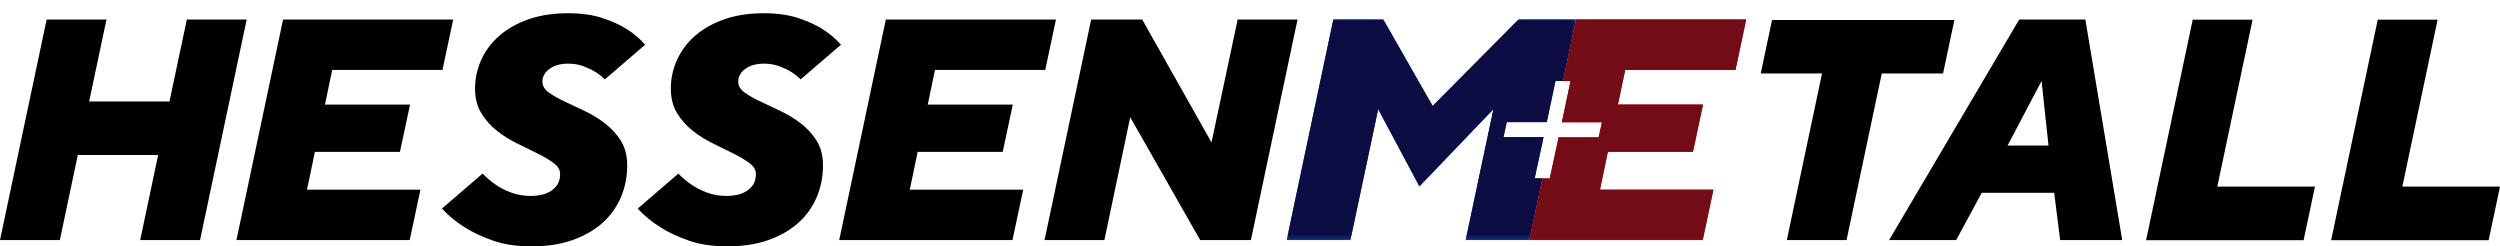
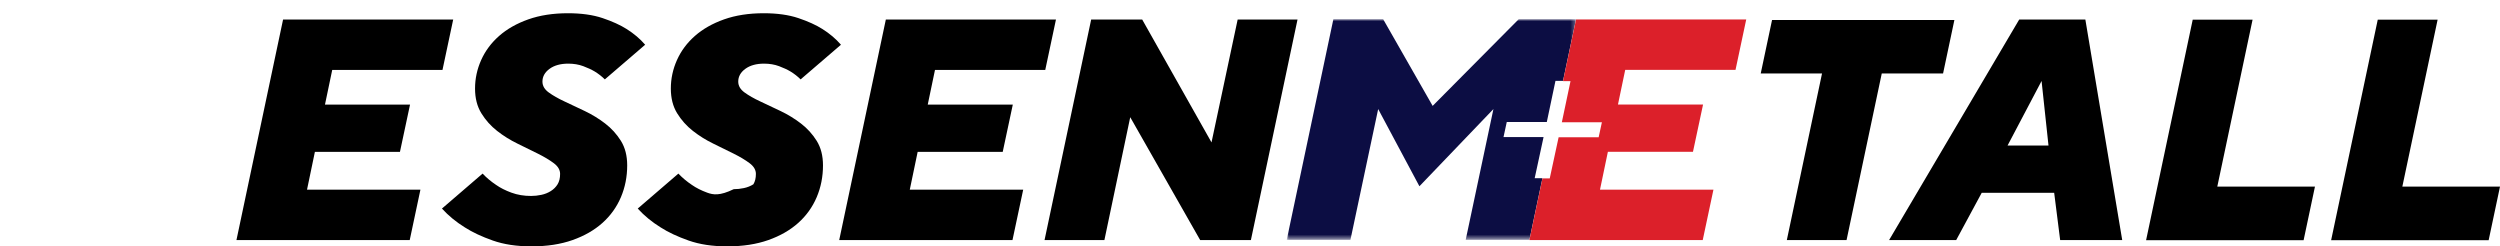
<svg xmlns="http://www.w3.org/2000/svg" xmlns:xlink="http://www.w3.org/1999/xlink" version="1.1" id="Ebene_1" x="0px" y="0px" width="586.292px" height="57.778px" viewBox="0 0 586.292 57.778" style="enable-background:new 0 0 586.292 57.778;" xml:space="preserve">
  <style type="text/css">
	.st0{fill:#144FA3;}
	.st1{filter:url(#Adobe_OpacityMaskFilter);}
	.st2{fill:url(#SVGID_00000119814484025948120020000009452232092063627143_);}
	.st3{mask:url(#SVGID_1_);}
	.st4{fill:#0C0D43;}
	.st5{fill:#DC202A;}
	.st6{filter:url(#Adobe_OpacityMaskFilter_00000159463418829233555400000011005888173806034062_);}
	.st7{fill:url(#SVGID_00000061463410202732819170000003019979495095589804_);}
	.st8{mask:url(#SVGID_00000131325353797135844760000015568400472681934477_);}
	.st9{clip-path:url(#SVGID_00000029012889242711893090000013116174878391571875_);fill:#730C16;}
</style>
-   <polygon class="st0" points="359.911,41.841 361.993,32.197 352.603,32.197 352.601,32.197   353.361,28.674 362.752,28.674 364.782,19.03 366.55,19.03 369.609,4.564   356.157,4.564 335.98,24.889 324.376,4.564 312.699,4.564 301.76,56.301   316.7,56.301 323.205,25.628 332.876,43.736 350.234,25.628 343.73,56.301   358.67,56.301 361.727,41.841 359.912,41.841 " />
  <polygon points="415.576,4.691 412.922,17.225 427.298,17.225 419.041,56.3   433.049,56.3 441.307,17.225 455.684,17.225 458.337,4.691 " />
  <path d="M480.407,34.136h-9.604l7.98-15.146L480.407,34.136z M497.696,56.3  L489.052,4.582h-15.515l-30.514,51.718h15.737l5.985-11.083h16.993l1.403,11.083  H497.696z" />
  <polygon points="540.236,56.326 542.896,43.765 519.992,43.765 528.268,4.608 514.23,4.608   503.295,56.326 " />
  <polygon points="557.625,4.608 546.691,56.326 583.632,56.326 586.292,43.766   563.388,43.766 571.663,4.608 " />
-   <polygon points="43.813,4.583 39.749,23.792 20.909,23.792 24.972,4.583 10.935,4.583   0,56.3 14.038,56.3 18.249,36.352 37.089,36.352 32.878,56.3 46.915,56.3   57.85,4.583 " />
  <polygon points="72.001,44.479 73.848,35.614 93.796,35.614 96.16,24.531 76.212,24.531   77.911,16.404 103.77,16.404 106.282,4.583 66.386,4.583 55.451,56.301   96.087,56.301 98.598,44.479 " />
  <g>
    <path d="M119.935,45.181c-1.404-0.517-2.598-1.12-3.583-1.81   c-1.182-0.787-2.242-1.674-3.177-2.66l-9.531,8.202   c1.526,1.675,3.325,3.153,5.394,4.432c1.773,1.134,3.953,2.155,6.538,3.066   c2.586,0.911,5.603,1.367,9.051,1.367c3.644,0,6.858-0.493,9.642-1.478   c2.782-0.984,5.123-2.327,7.019-4.026c1.896-1.7,3.336-3.706,4.322-6.022   c0.984-2.315,1.478-4.802,1.478-7.462c0-2.265-0.493-4.186-1.478-5.763   c-0.986-1.576-2.216-2.93-3.694-4.063c-1.478-1.133-3.067-2.106-4.766-2.919   c-1.699-0.812-3.287-1.563-4.765-2.253c-1.478-0.689-2.71-1.391-3.695-2.106   c-0.985-0.714-1.478-1.563-1.478-2.549c0-1.182,0.554-2.179,1.663-2.992   c1.108-0.812,2.573-1.219,4.396-1.219c1.281,0,2.45,0.198,3.51,0.591   c1.059,0.395,1.958,0.813,2.697,1.256c0.887,0.543,1.674,1.158,2.364,1.847   l9.457-8.127c-1.182-1.378-2.635-2.61-4.359-3.694   c-1.478-0.935-3.35-1.785-5.615-2.549c-2.266-0.763-4.975-1.145-8.127-1.145   c-3.498,0-6.601,0.48-9.309,1.44c-2.709,0.96-4.987,2.254-6.834,3.879   s-3.25,3.509-4.211,5.652c-0.96,2.143-1.44,4.372-1.44,6.686   c0,2.266,0.492,4.2,1.478,5.8c0.985,1.602,2.216,2.981,3.694,4.138   c1.478,1.158,3.078,2.155,4.802,2.992c1.724,0.838,3.325,1.625,4.803,2.364   c1.478,0.739,2.708,1.478,3.694,2.216c0.985,0.739,1.478,1.577,1.478,2.512   c0,0.986-0.198,1.799-0.591,2.439c-0.395,0.641-0.924,1.17-1.589,1.588   c-0.665,0.419-1.403,0.715-2.216,0.887c-0.812,0.173-1.613,0.259-2.401,0.259   C122.878,45.957,121.339,45.698,119.935,45.181" />
-     <path d="M165.852,45.181c-1.404-0.517-2.598-1.12-3.583-1.81   c-1.182-0.787-2.242-1.674-3.177-2.66l-9.531,8.202   c1.526,1.675,3.325,3.153,5.394,4.432c1.773,1.134,3.953,2.155,6.538,3.066   c2.586,0.911,5.603,1.367,9.051,1.367c3.644,0,6.858-0.493,9.642-1.478   c2.782-0.984,5.122-2.327,7.019-4.026c1.896-1.7,3.336-3.706,4.322-6.022   c0.984-2.315,1.478-4.802,1.478-7.462c0-2.265-0.493-4.186-1.478-5.763   c-0.986-1.576-2.216-2.93-3.694-4.063c-1.478-1.133-3.067-2.106-4.766-2.919   c-1.699-0.812-3.287-1.563-4.765-2.253c-1.478-0.689-2.71-1.391-3.695-2.106   c-0.985-0.714-1.478-1.563-1.478-2.549c0-1.182,0.554-2.179,1.663-2.992   c1.108-0.812,2.573-1.219,4.396-1.219c1.281,0,2.45,0.198,3.51,0.591   c1.059,0.395,1.958,0.813,2.697,1.256c0.887,0.543,1.674,1.158,2.364,1.847   l9.457-8.127c-1.182-1.378-2.635-2.61-4.359-3.694   c-1.478-0.935-3.35-1.785-5.615-2.549c-2.266-0.763-4.975-1.145-8.127-1.145   c-3.498,0-6.601,0.48-9.309,1.44c-2.709,0.96-4.987,2.254-6.834,3.879   c-1.847,1.625-3.251,3.509-4.211,5.652c-0.96,2.143-1.44,4.372-1.44,6.686   c0,2.266,0.492,4.2,1.478,5.8c0.985,1.602,2.216,2.981,3.694,4.138   c1.478,1.158,3.078,2.155,4.802,2.992c1.724,0.838,3.325,1.625,4.803,2.364   s2.708,1.478,3.694,2.216c0.984,0.739,1.478,1.577,1.478,2.512   c0,0.986-0.198,1.799-0.591,2.439c-0.395,0.641-0.924,1.17-1.589,1.588   c-0.665,0.419-1.403,0.715-2.216,0.887c-0.812,0.173-1.613,0.259-2.401,0.259   C168.795,45.957,167.256,45.698,165.852,45.181" />
+     <path d="M165.852,45.181c-1.404-0.517-2.598-1.12-3.583-1.81   c-1.182-0.787-2.242-1.674-3.177-2.66l-9.531,8.202   c1.526,1.675,3.325,3.153,5.394,4.432c1.773,1.134,3.953,2.155,6.538,3.066   c2.586,0.911,5.603,1.367,9.051,1.367c3.644,0,6.858-0.493,9.642-1.478   c2.782-0.984,5.122-2.327,7.019-4.026c1.896-1.7,3.336-3.706,4.322-6.022   c0.984-2.315,1.478-4.802,1.478-7.462c0-2.265-0.493-4.186-1.478-5.763   c-0.986-1.576-2.216-2.93-3.694-4.063c-1.478-1.133-3.067-2.106-4.766-2.919   c-1.699-0.812-3.287-1.563-4.765-2.253c-1.478-0.689-2.71-1.391-3.695-2.106   c-0.985-0.714-1.478-1.563-1.478-2.549c0-1.182,0.554-2.179,1.663-2.992   c1.108-0.812,2.573-1.219,4.396-1.219c1.281,0,2.45,0.198,3.51,0.591   c1.059,0.395,1.958,0.813,2.697,1.256c0.887,0.543,1.674,1.158,2.364,1.847   l9.457-8.127c-1.182-1.378-2.635-2.61-4.359-3.694   c-1.478-0.935-3.35-1.785-5.615-2.549c-2.266-0.763-4.975-1.145-8.127-1.145   c-3.498,0-6.601,0.48-9.309,1.44c-2.709,0.96-4.987,2.254-6.834,3.879   c-1.847,1.625-3.251,3.509-4.211,5.652c-0.96,2.143-1.44,4.372-1.44,6.686   c0,2.266,0.492,4.2,1.478,5.8c0.985,1.602,2.216,2.981,3.694,4.138   c1.478,1.158,3.078,2.155,4.802,2.992c1.724,0.838,3.325,1.625,4.803,2.364   s2.708,1.478,3.694,2.216c0.984,0.739,1.478,1.577,1.478,2.512   c0,0.986-0.198,1.799-0.591,2.439c-0.665,0.419-1.403,0.715-2.216,0.887c-0.812,0.173-1.613,0.259-2.401,0.259   C168.795,45.957,167.256,45.698,165.852,45.181" />
  </g>
  <polygon points="213.36,44.479 215.207,35.614 235.155,35.614 237.519,24.531   217.571,24.531 219.27,16.404 245.129,16.404 247.641,4.583 207.744,4.583   196.81,56.301 237.445,56.301 239.957,44.479 " />
  <g>
    <defs>
      <filter id="Adobe_OpacityMaskFilter" filterUnits="userSpaceOnUse" x="301.76" y="4.51" width="67.849" height="51.737">
        <feFlood style="flood-color:white;flood-opacity:1" result="back" />
        <feBlend in="SourceGraphic" in2="back" mode="normal" />
      </filter>
    </defs>
    <mask maskUnits="userSpaceOnUse" x="301.76" y="4.51" width="67.849" height="51.737" id="SVGID_1_">
      <g class="st1">
        <linearGradient id="SVGID_00000139991982704680781880000017636934046751446660_" gradientUnits="userSpaceOnUse" x1="-656.27" y1="585.807" x2="-655.699" y2="585.807" gradientTransform="matrix(0 50.298 50.298 0 -29171.844 33012.652)">
          <stop offset="0" style="stop-color:#FFFFFF" />
          <stop offset="1" style="stop-color:#000000" />
        </linearGradient>
        <rect x="0" y="3.051" style="fill:url(#SVGID_00000139991982704680781880000017636934046751446660_);" width="586.292" height="54.673" />
      </g>
    </mask>
    <g class="st3">
      <g>
        <polygon class="st4" points="361.727,41.783 359.912,41.783 359.911,41.783 361.993,32.139      352.603,32.139 352.601,32.139 353.361,28.616 362.752,28.616 364.782,18.972      366.55,18.972 367.01,16.798 367.011,16.798 369.609,4.51 356.157,4.51      335.98,24.835 324.376,4.51 312.699,4.51 301.76,56.246 316.7,56.246      323.205,25.574 332.876,43.682 350.234,25.574 343.73,56.246 358.67,56.246      359.417,52.715 359.416,52.715    " />
      </g>
    </g>
  </g>
  <polygon points="290.252,4.583 284.12,33.397 267.866,4.583 255.897,4.583 244.963,56.301   259,56.301 265.058,27.486 281.46,56.301 293.355,56.301 304.29,4.583 " />
  <g>
    <polygon class="st5" points="407.007,16.39 409.52,4.564 369.609,4.564 366.551,19.03    368.31,19.03 368.311,19.03 366.279,28.674 375.67,28.674 375.671,28.674    374.911,32.197 365.521,32.197 363.439,41.841 361.728,41.841 358.67,56.3    399.32,56.3 401.833,44.475 375.226,44.475 377.074,35.606 397.029,35.606    399.394,24.519 379.439,24.519 381.139,16.39  " />
  </g>
  <g>
    <g>
      <defs>
        <filter id="Adobe_OpacityMaskFilter_00000031887050342800211380000007115682973939827646_" filterUnits="userSpaceOnUse" x="353.53" y="0" width="61.126" height="56.875">
          <feFlood style="flood-color:white;flood-opacity:1" result="back" />
          <feBlend in="SourceGraphic" in2="back" mode="normal" />
        </filter>
      </defs>
      <mask maskUnits="userSpaceOnUse" x="353.53" y="0" width="61.126" height="56.875" id="SVGID_00000014634717129228719620000018311622290231462029_">
        <g style="filter:url(#Adobe_OpacityMaskFilter_00000031887050342800211380000007115682973939827646_);">
          <linearGradient id="SVGID_00000085945526273320450190000012357085047691124368_" gradientUnits="userSpaceOnUse" x1="-638.686" y1="572.286" x2="-638.115" y2="572.286" gradientTransform="matrix(-9.901 -55.028 -55.028 9.901 25468.848 -40739.645)">
            <stop offset="0" style="stop-color:#FFFFFF" />
            <stop offset="1" style="stop-color:#000000" />
          </linearGradient>
-           <polygon style="fill:url(#SVGID_00000085945526273320450190000012357085047691124368_);" points="18.383,159.964       -9.531,4.823 567.904,-99.074 595.818,56.067     " />
        </g>
      </mask>
      <g style="mask:url(#SVGID_00000014634717129228719620000018311622290231462029_);">
        <g>
          <defs>
            <rect id="SVGID_00000082345490866591431800000002326229899116816533_" x="353.53" width="61.126" height="56.875" />
          </defs>
          <clipPath id="SVGID_00000132051634453972903270000017034349146402640548_">
            <use xlink:href="#SVGID_00000082345490866591431800000002326229899116816533_" style="overflow:visible;" />
          </clipPath>
-           <polygon style="clip-path:url(#SVGID_00000132051634453972903270000017034349146402640548_);fill:#730C16;" points="      407.005,16.393 409.518,4.568 369.607,4.568 366.548,19.034 366.548,19.034       368.308,19.034 368.308,19.034 366.276,28.679 375.667,28.679 375.669,28.679       374.909,32.201 365.519,32.201 363.437,41.845 361.725,41.845 361.725,41.845       361.725,41.845 358.668,56.304 399.318,56.304 401.831,44.479 375.224,44.479       377.071,35.61 397.027,35.61 399.392,24.523 379.437,24.523 381.136,16.393     " />
        </g>
      </g>
    </g>
  </g>
</svg>